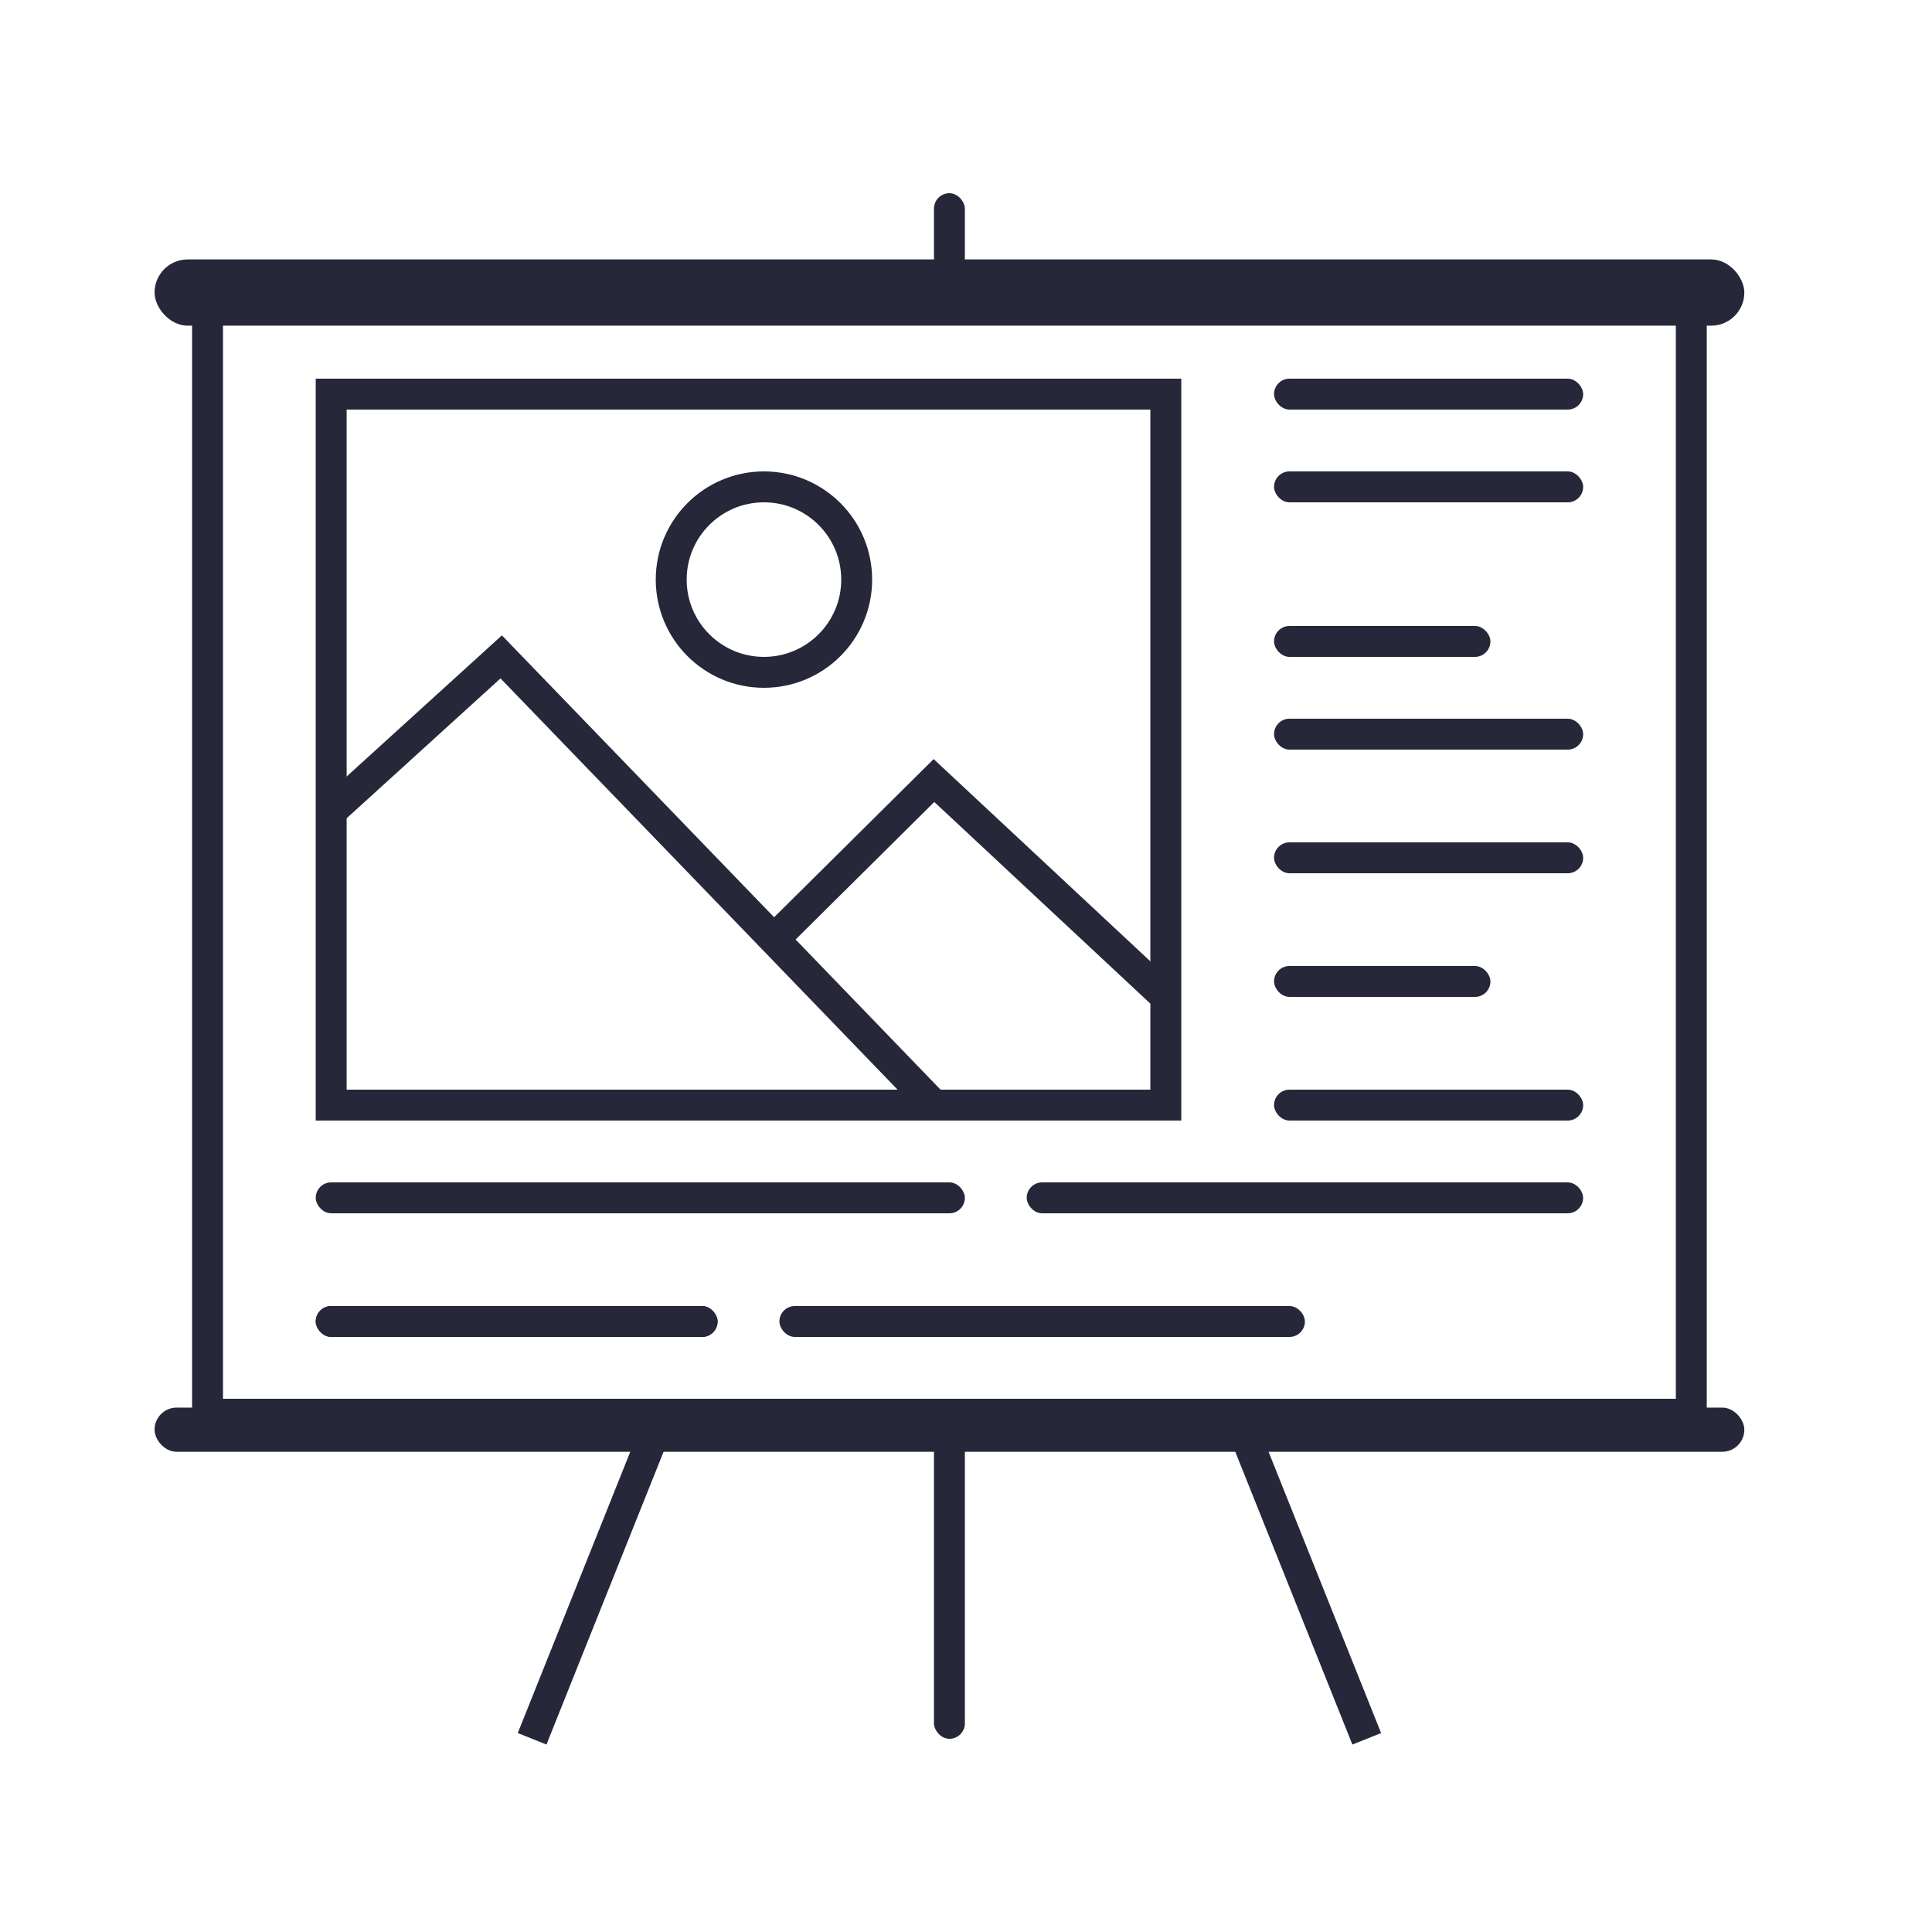
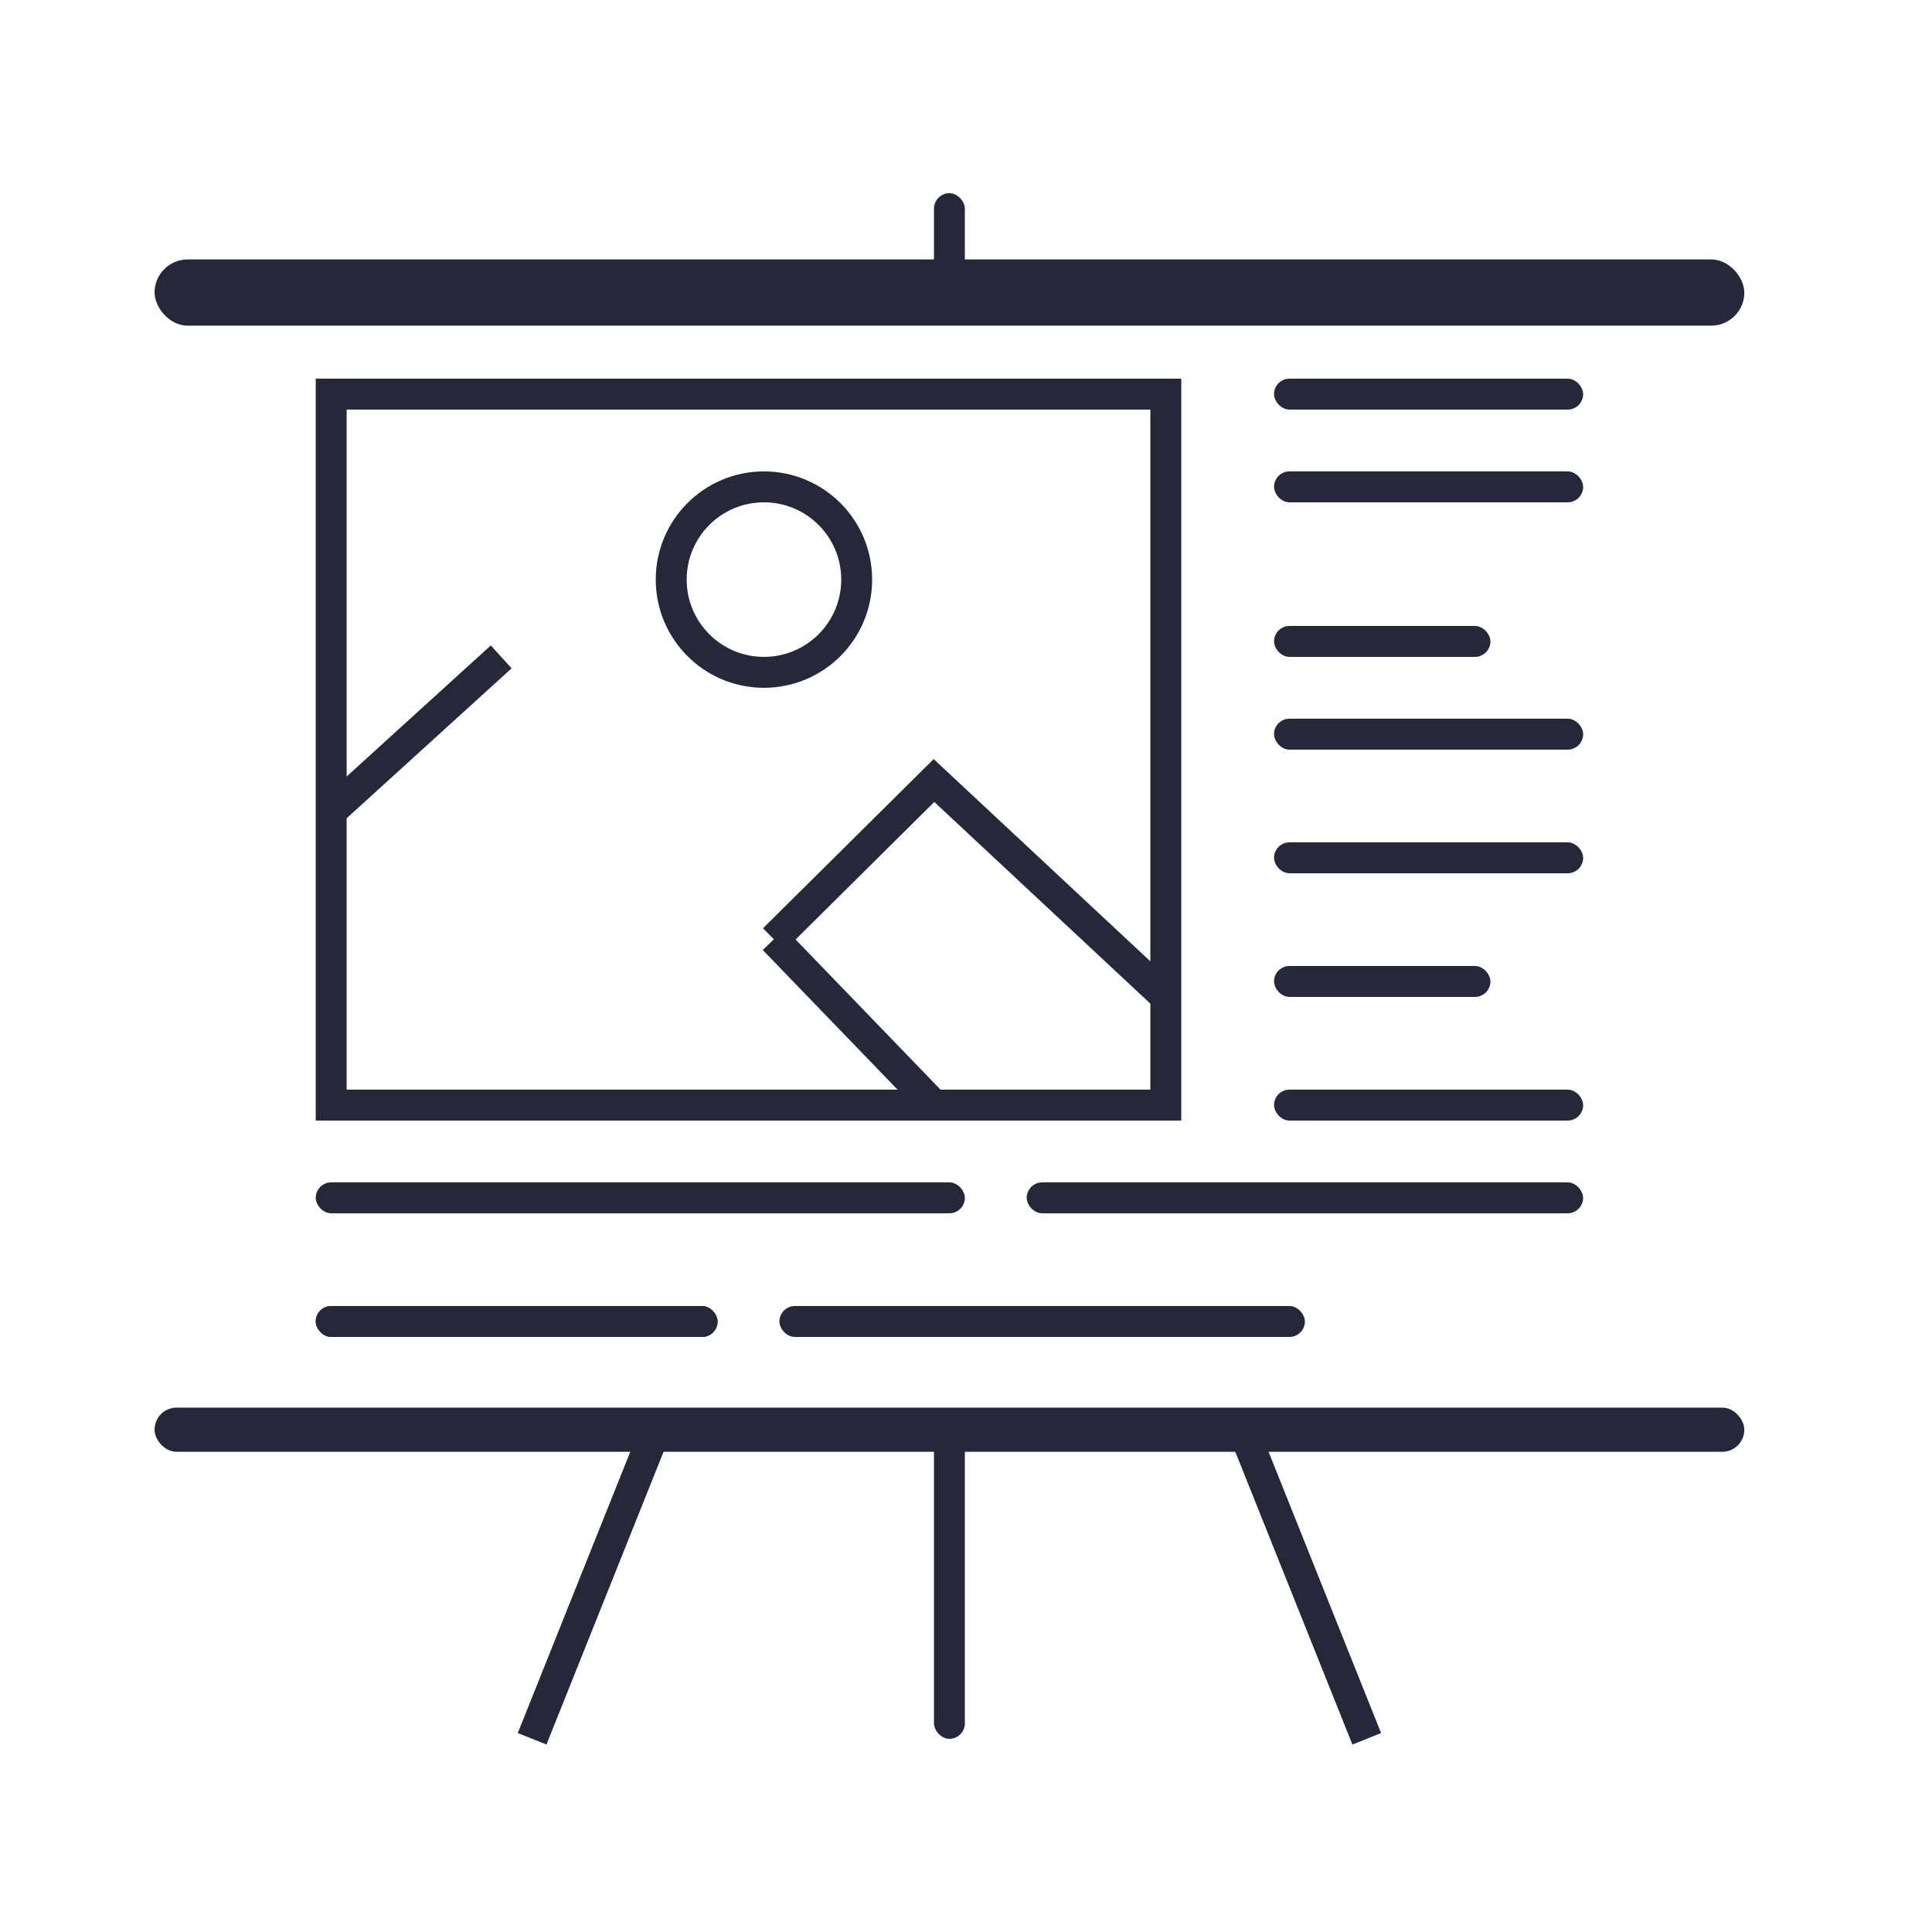
<svg xmlns="http://www.w3.org/2000/svg" width="50" height="50" viewBox="0 0 50 50" fill="none">
  <path d="M13.771 45L16.971 37" stroke="#262839" stroke-width="0.8" />
  <path d="M35.371 45L32.171 37" stroke="#262839" stroke-width="0.8" />
-   <rect x="5.371" y="7.8" width="38.4" height="28.8" stroke="#262839" stroke-width="0.8" />
  <g clip-path="url(#clip0_885_17672)">
    <circle cx="19.771" cy="15" r="2.4" stroke="#262839" stroke-width="0.8" />
-     <path d="M8.571 21L12.971 17L20.028 24.308M24.171 28.6L20.028 24.308M20.028 24.308L24.171 20.2L30.171 25.8" stroke="#262839" stroke-width="0.8" />
+     <path d="M8.571 21L12.971 17M24.171 28.6L20.028 24.308M20.028 24.308L24.171 20.2L30.171 25.8" stroke="#262839" stroke-width="0.8" />
  </g>
  <rect x="8.571" y="10.2" width="21.6" height="18.4" stroke="#262839" stroke-width="0.8" />
  <rect x="32.972" y="9.8" width="8" height="0.8" rx="0.4" fill="#262839" />
  <rect x="32.972" y="12.2" width="8" height="0.8" rx="0.4" fill="#262839" />
  <rect x="32.972" y="16.2" width="5.6" height="0.8" rx="0.4" fill="#262839" />
  <rect x="32.972" y="18.6" width="8" height="0.8" rx="0.4" fill="#262839" />
  <rect x="32.972" y="21.8" width="8" height="0.8" rx="0.4" fill="#262839" />
  <rect x="32.972" y="25" width="5.6" height="0.8" rx="0.4" fill="#262839" />
  <rect x="32.972" y="28.2" width="8" height="0.8" rx="0.4" fill="#262839" />
  <rect x="8.171" y="30.6" width="16.8" height="0.8" rx="0.4" fill="#262839" />
  <rect x="8.171" y="33.8" width="10.4" height="0.8" rx="0.4" fill="#262839" />
  <rect x="8.171" y="33.8" width="10.4" height="0.8" rx="0.4" fill="#262839" />
  <rect x="20.171" y="33.8" width="13.6" height="0.8" rx="0.4" fill="#262839" />
  <rect x="26.571" y="30.6" width="14.4" height="0.8" rx="0.4" fill="#262839" />
  <rect x="4" y="36.429" width="41.143" height="1.143" rx="0.571" fill="#262839" />
  <rect x="4" y="6.714" width="41.143" height="1.714" rx="0.857" fill="#262839" />
  <rect x="24.171" y="5" width="0.8" height="2.4" rx="0.4" fill="#262839" />
  <rect x="24.171" y="37" width="0.8" height="8" rx="0.4" fill="#262839" />
  <defs>
    <clipPath id="clip0_885_17672">
      <rect x="8.171" y="9.8" width="22.4" height="19.2" fill="white" />
    </clipPath>
  </defs>
</svg>